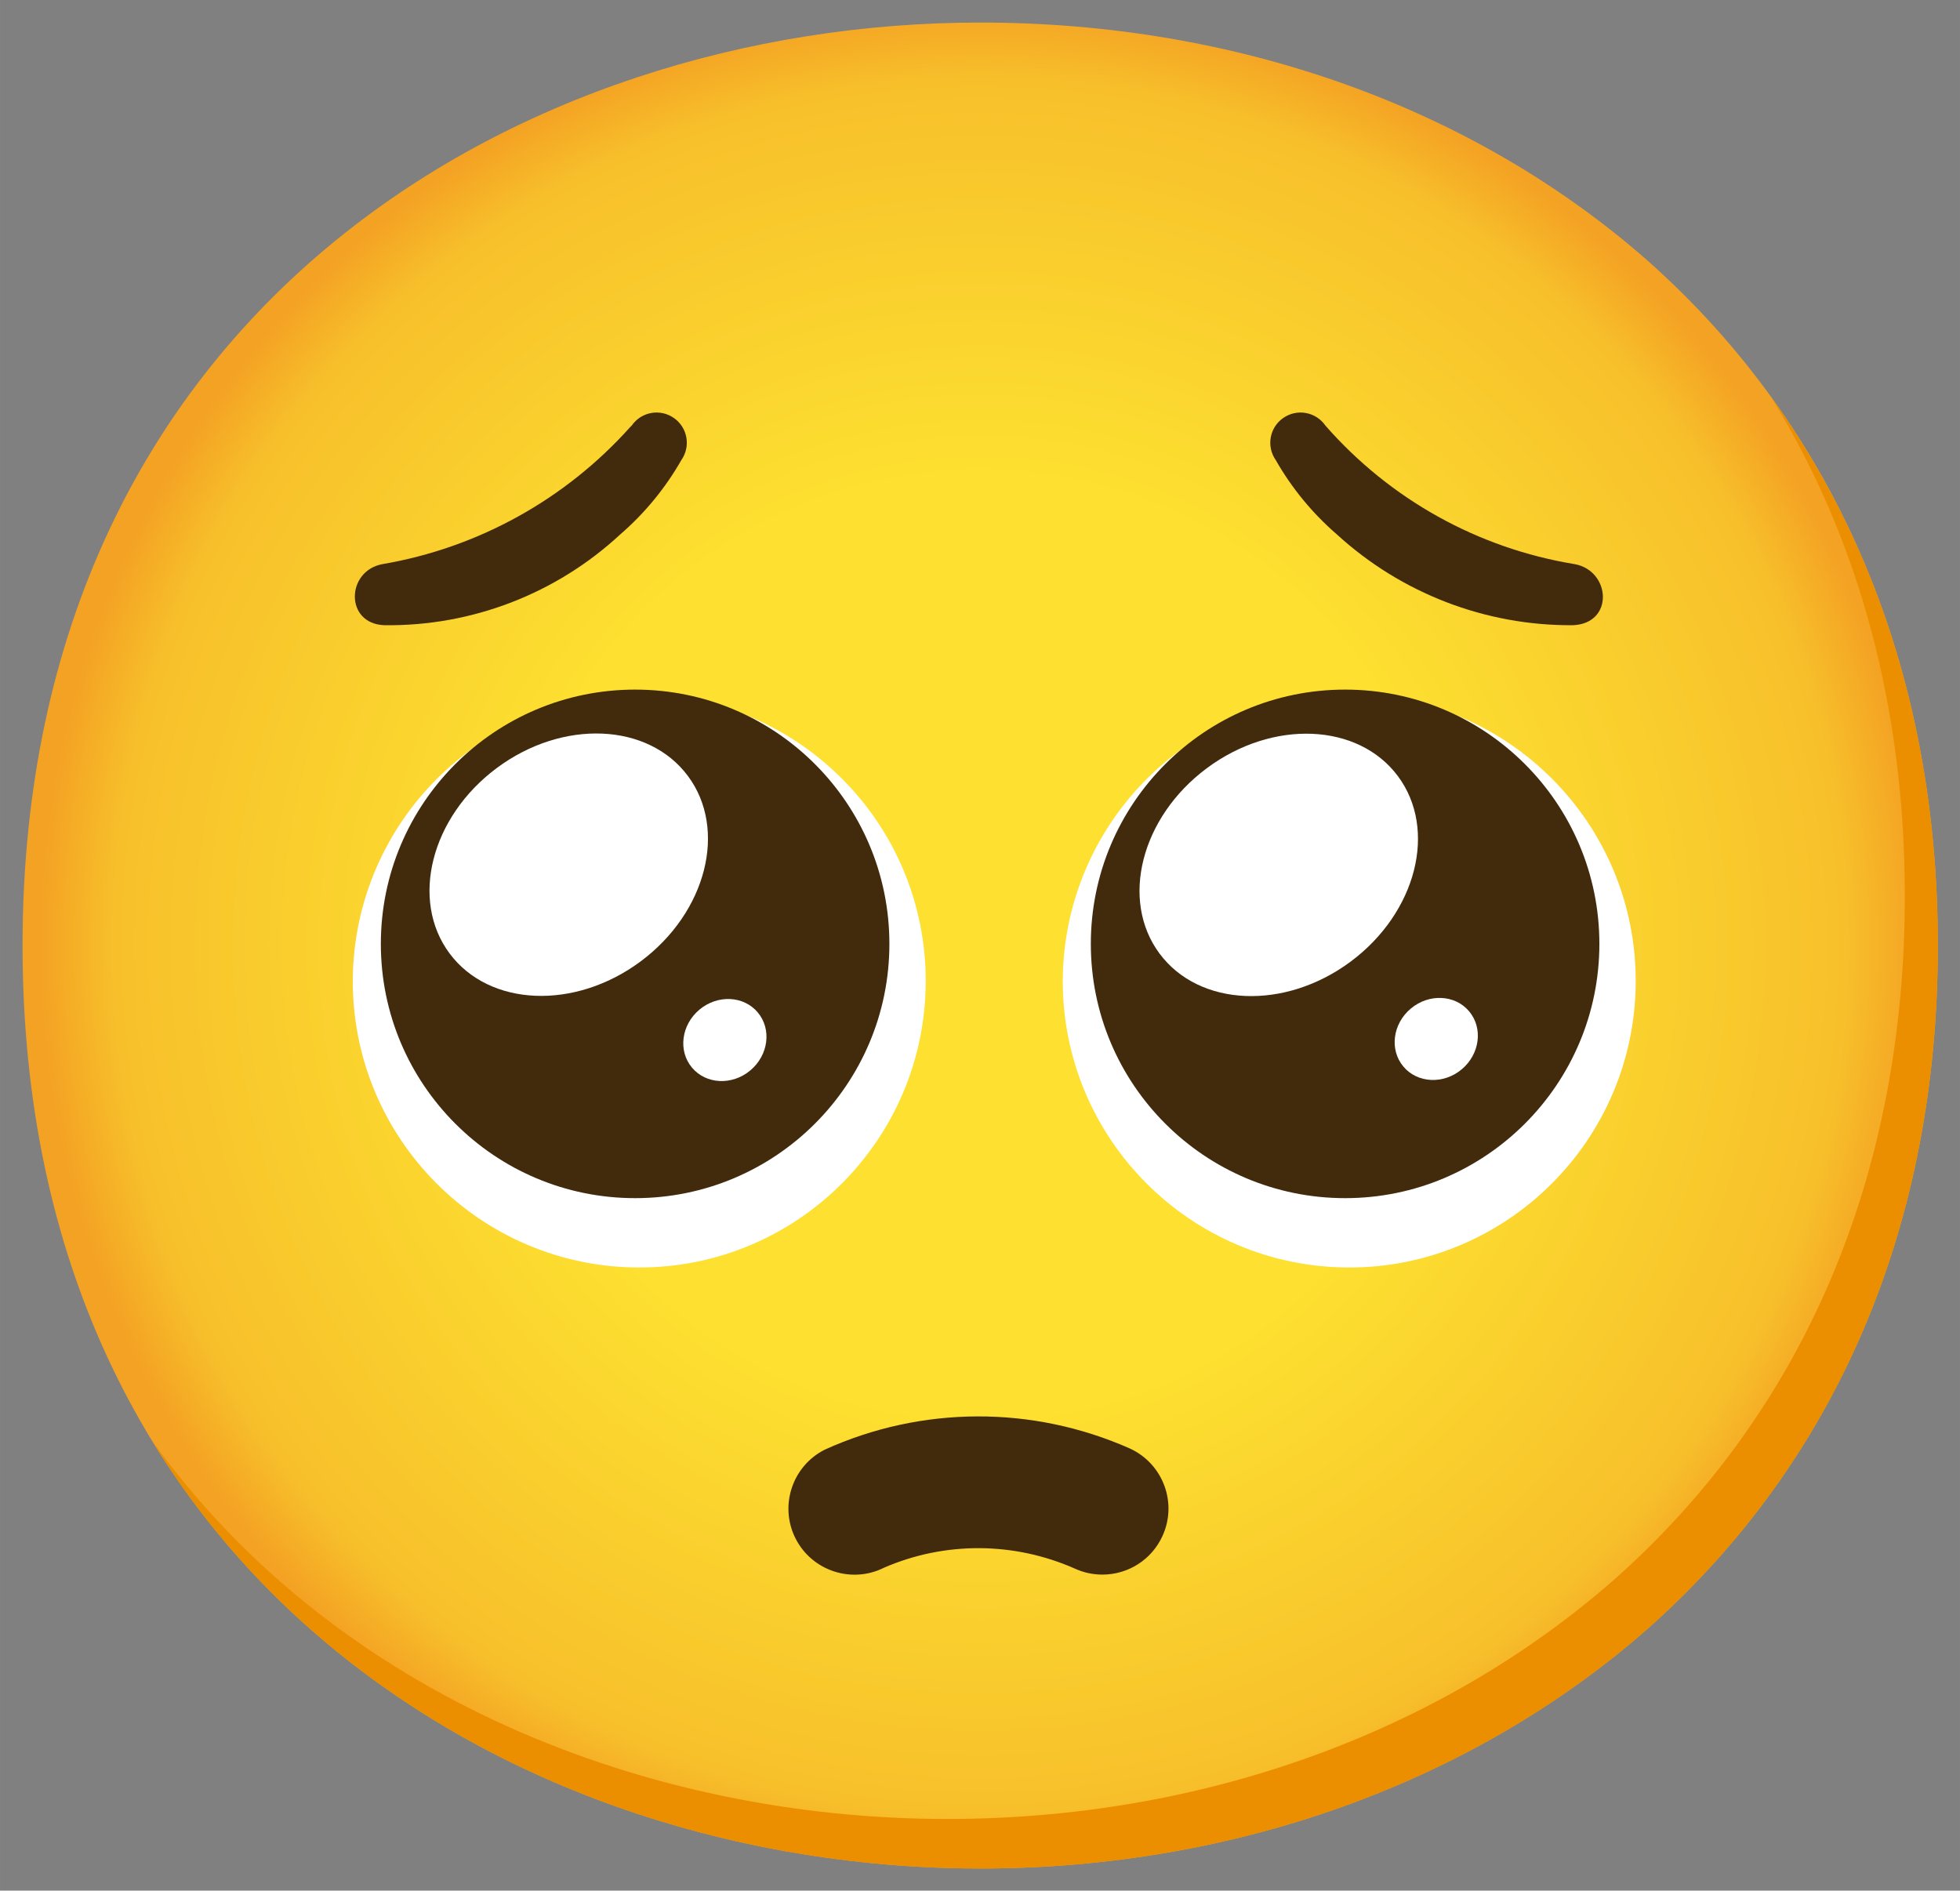
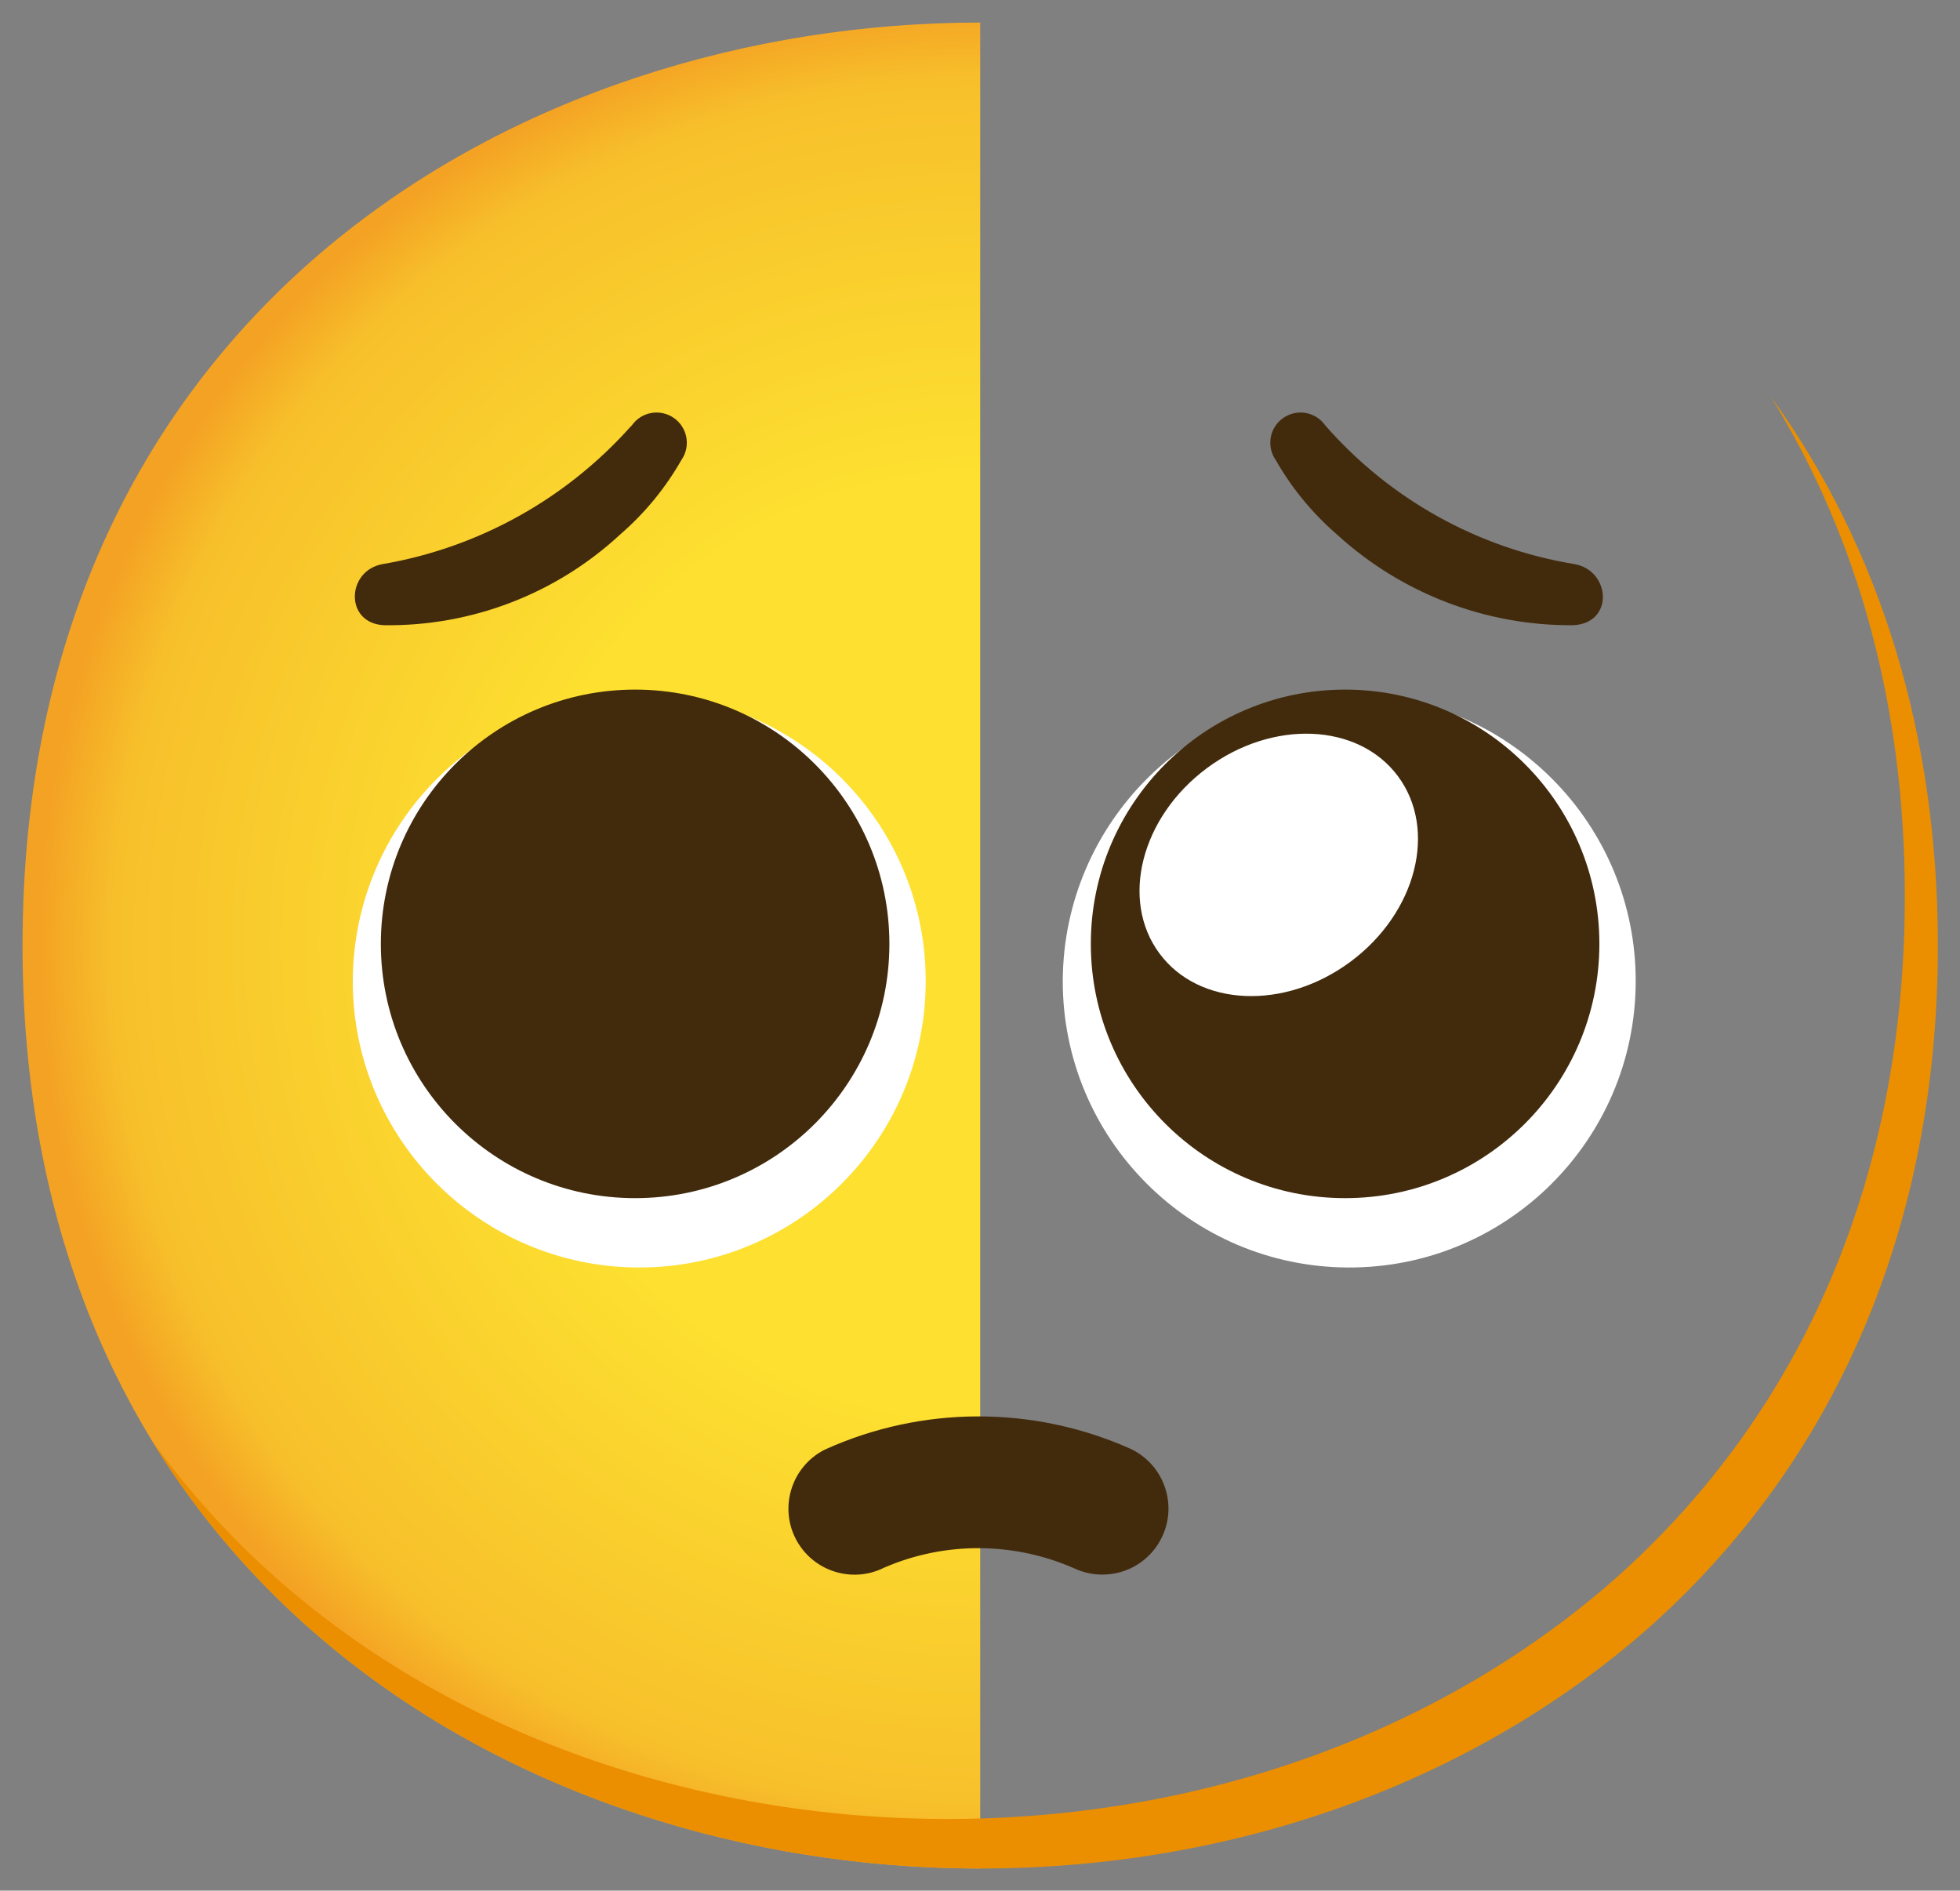
<svg xmlns="http://www.w3.org/2000/svg" xmlns:ns1="http://sodipodi.sourceforge.net/DTD/sodipodi-0.dtd" xmlns:ns2="http://www.inkscape.org/namespaces/inkscape" version="1.1" id="Layer_1" x="0px" y="0px" viewBox="0 0 46.058 44.429" xml:space="preserve" ns1:docname="pleading-face-noto.svg" width="174.079" height="167.921" ns2:version="1.1.1 (3bf5ae0d25, 2021-09-20)">
  <rect x="0" y="0" width="46.058" height="44.429" fill="#808080" stroke="none" />
  <defs id="defs42" />
  <ns1:namedview id="namedview40" pagecolor="#ffffff" bordercolor="#666666" borderopacity="1.0" ns2:pageshadow="2" ns2:pageopacity="0.0" ns2:pagecheckerboard="0" showgrid="false" ns2:document-units="mm" lock-margins="true" fit-margin-top="2" fit-margin-left="2" fit-margin-right="2" fit-margin-bottom="2" ns2:zoom="4.9414133" ns2:cx="87.120824" ns2:cy="83.98407" ns2:window-width="1920" ns2:window-height="1018" ns2:window-x="-6" ns2:window-y="-6" ns2:window-maximized="1" ns2:current-layer="Layer_1" />
  <g id="gold" transform="matrix(0.388,0,0,0.388,-1.643,-2.186)">
    <radialGradient id="face_1_" cx="63.6" cy="1400.9" r="56.96" gradientTransform="translate(0,-1338)" gradientUnits="userSpaceOnUse">
      <stop offset="0.5" style="stop-color:#FDE030" id="stop2" />
      <stop offset="0.92" style="stop-color:#F7C02B" id="stop4" />
      <stop offset="1" style="stop-color:#F4A223" id="stop6" />
    </radialGradient>
-     <path id="face" style="fill:url(#face_1_)" d="M 63.6,118.8 C 35.7,118.8 5.6,101.3 5.6,62.9 5.6,24.5 35.7,7 63.6,7 c 15.5,0 29.8,5.1 40.4,14.4 11.5,10.2 17.6,24.6 17.6,41.5 0,16.9 -6.1,31.2 -17.6,41.4 -10.6,9.3 -25,14.5 -40.4,14.5 z" />
+     <path id="face" style="fill:url(#face_1_)" d="M 63.6,118.8 C 35.7,118.8 5.6,101.3 5.6,62.9 5.6,24.5 35.7,7 63.6,7 z" />
    <path style="fill:#eb8f00" d="m 111.49,29.67 c 5.33,8.6 8.11,18.84 8.11,30.23 0,16.9 -6.1,31.2 -17.6,41.4 -10.6,9.3 -25,14.5 -40.4,14.5 -18.06,0 -37,-7.35 -48.18,-22.94 10.76,17.66 31,25.94 50.18,25.94 15.4,0 29.8,-5.2 40.4,-14.5 11.5,-10.2 17.6,-24.5 17.6,-41.4 0,-12.74 -3.47,-24.06 -10.11,-33.23 z" id="path10" />
  </g>
  <g id="facial_expressions" transform="matrix(0.388,0,0,0.388,-1.643,-2.186)">
    <g id="pleading-face">
      <path style="fill:#422b0d" d="m 71,101 c -0.57,0 -1.14,-0.12 -1.66,-0.36 -3.68,-1.63 -7.87,-1.66 -11.56,-0.06 -1.97,0.99 -4.38,0.19 -5.37,-1.78 -0.99,-1.97 -0.19,-4.38 1.78,-5.37 v 0 c 5.87,-2.66 12.58,-2.68 18.47,-0.07 2.01,0.92 2.9,3.29 1.98,5.3 C 73.99,100.09 72.57,101 71,101 Z" id="path13" />
      <g id="eyes">
        <path style="fill:#ffffff" d="m 43,47.7 c 9.58,0.03 17.33,7.82 17.3,17.4 C 60.27,74.68 52.48,82.43 42.9,82.4 33.32,82.37 25.57,74.58 25.6,65 25.66,55.43 33.43,47.71 43,47.7" id="path15" />
        <circle style="fill:#422b0d" cx="42.7" cy="62.8" r="15.4" id="circle17" />
-         <ellipse transform="matrix(0.766,-0.643,0.643,0.766,-32.854,47.008)" style="fill:#ffffff" cx="48.13" cy="68.62" rx="2.6" ry="2.4" id="ellipse19" />
-         <ellipse transform="matrix(0.802,-0.597,0.597,0.802,-26.982,34.578)" style="fill:#ffffff" cx="38.69" cy="58.01" rx="9" ry="7.3" id="ellipse21" />
        <path style="fill:#ffffff" d="m 86,47.7 c 9.58,0.03 17.33,7.82 17.3,17.4 -0.03,9.58 -7.82,17.33 -17.4,17.3 C 76.32,82.37 68.57,74.58 68.6,65 68.66,55.43 76.43,47.71 86,47.7" id="path23" />
        <circle style="fill:#422b0d" cx="85.7" cy="62.8" r="15.4" id="circle25" />
-         <ellipse transform="matrix(0.766,-0.643,0.643,0.766,-22.73,74.689)" style="fill:#ffffff" cx="91.21" cy="68.56" rx="2.6" ry="2.4" id="ellipse27" />
        <ellipse transform="matrix(0.802,-0.597,0.597,0.802,-18.48,60.259)" style="fill:#ffffff" cx="81.7" cy="58.02" rx="9" ry="7.3" id="ellipse29" />
      </g>
    </g>
    <g id="eyebrows">
      <path style="fill:#422b0d" d="m 27.4,39.8 c -2.2,0.4 -2.3,3.6 0.1,3.7 5.3,0.07 10.42,-1.9 14.3,-5.5 1.48,-1.28 2.73,-2.8 3.7,-4.5 0.58,-0.83 0.38,-1.97 -0.45,-2.55 -0.83,-0.58 -1.97,-0.38 -2.55,0.45 l -0.1,0.1 c -3.92,4.38 -9.21,7.31 -15,8.3 z" id="path33" />
      <path style="fill:#422b0d" d="m 84.5,31.4 c -0.58,-0.83 -1.72,-1.03 -2.55,-0.45 -0.83,0.58 -1.03,1.72 -0.45,2.55 0.97,1.7 2.22,3.22 3.7,4.5 3.9,3.57 9.01,5.54 14.3,5.5 2.5,-0.1 2.3,-3.3 0.1,-3.7 -5.86,-0.96 -11.19,-3.93 -15.1,-8.4 v 0" id="path35" />
    </g>
  </g>
</svg>